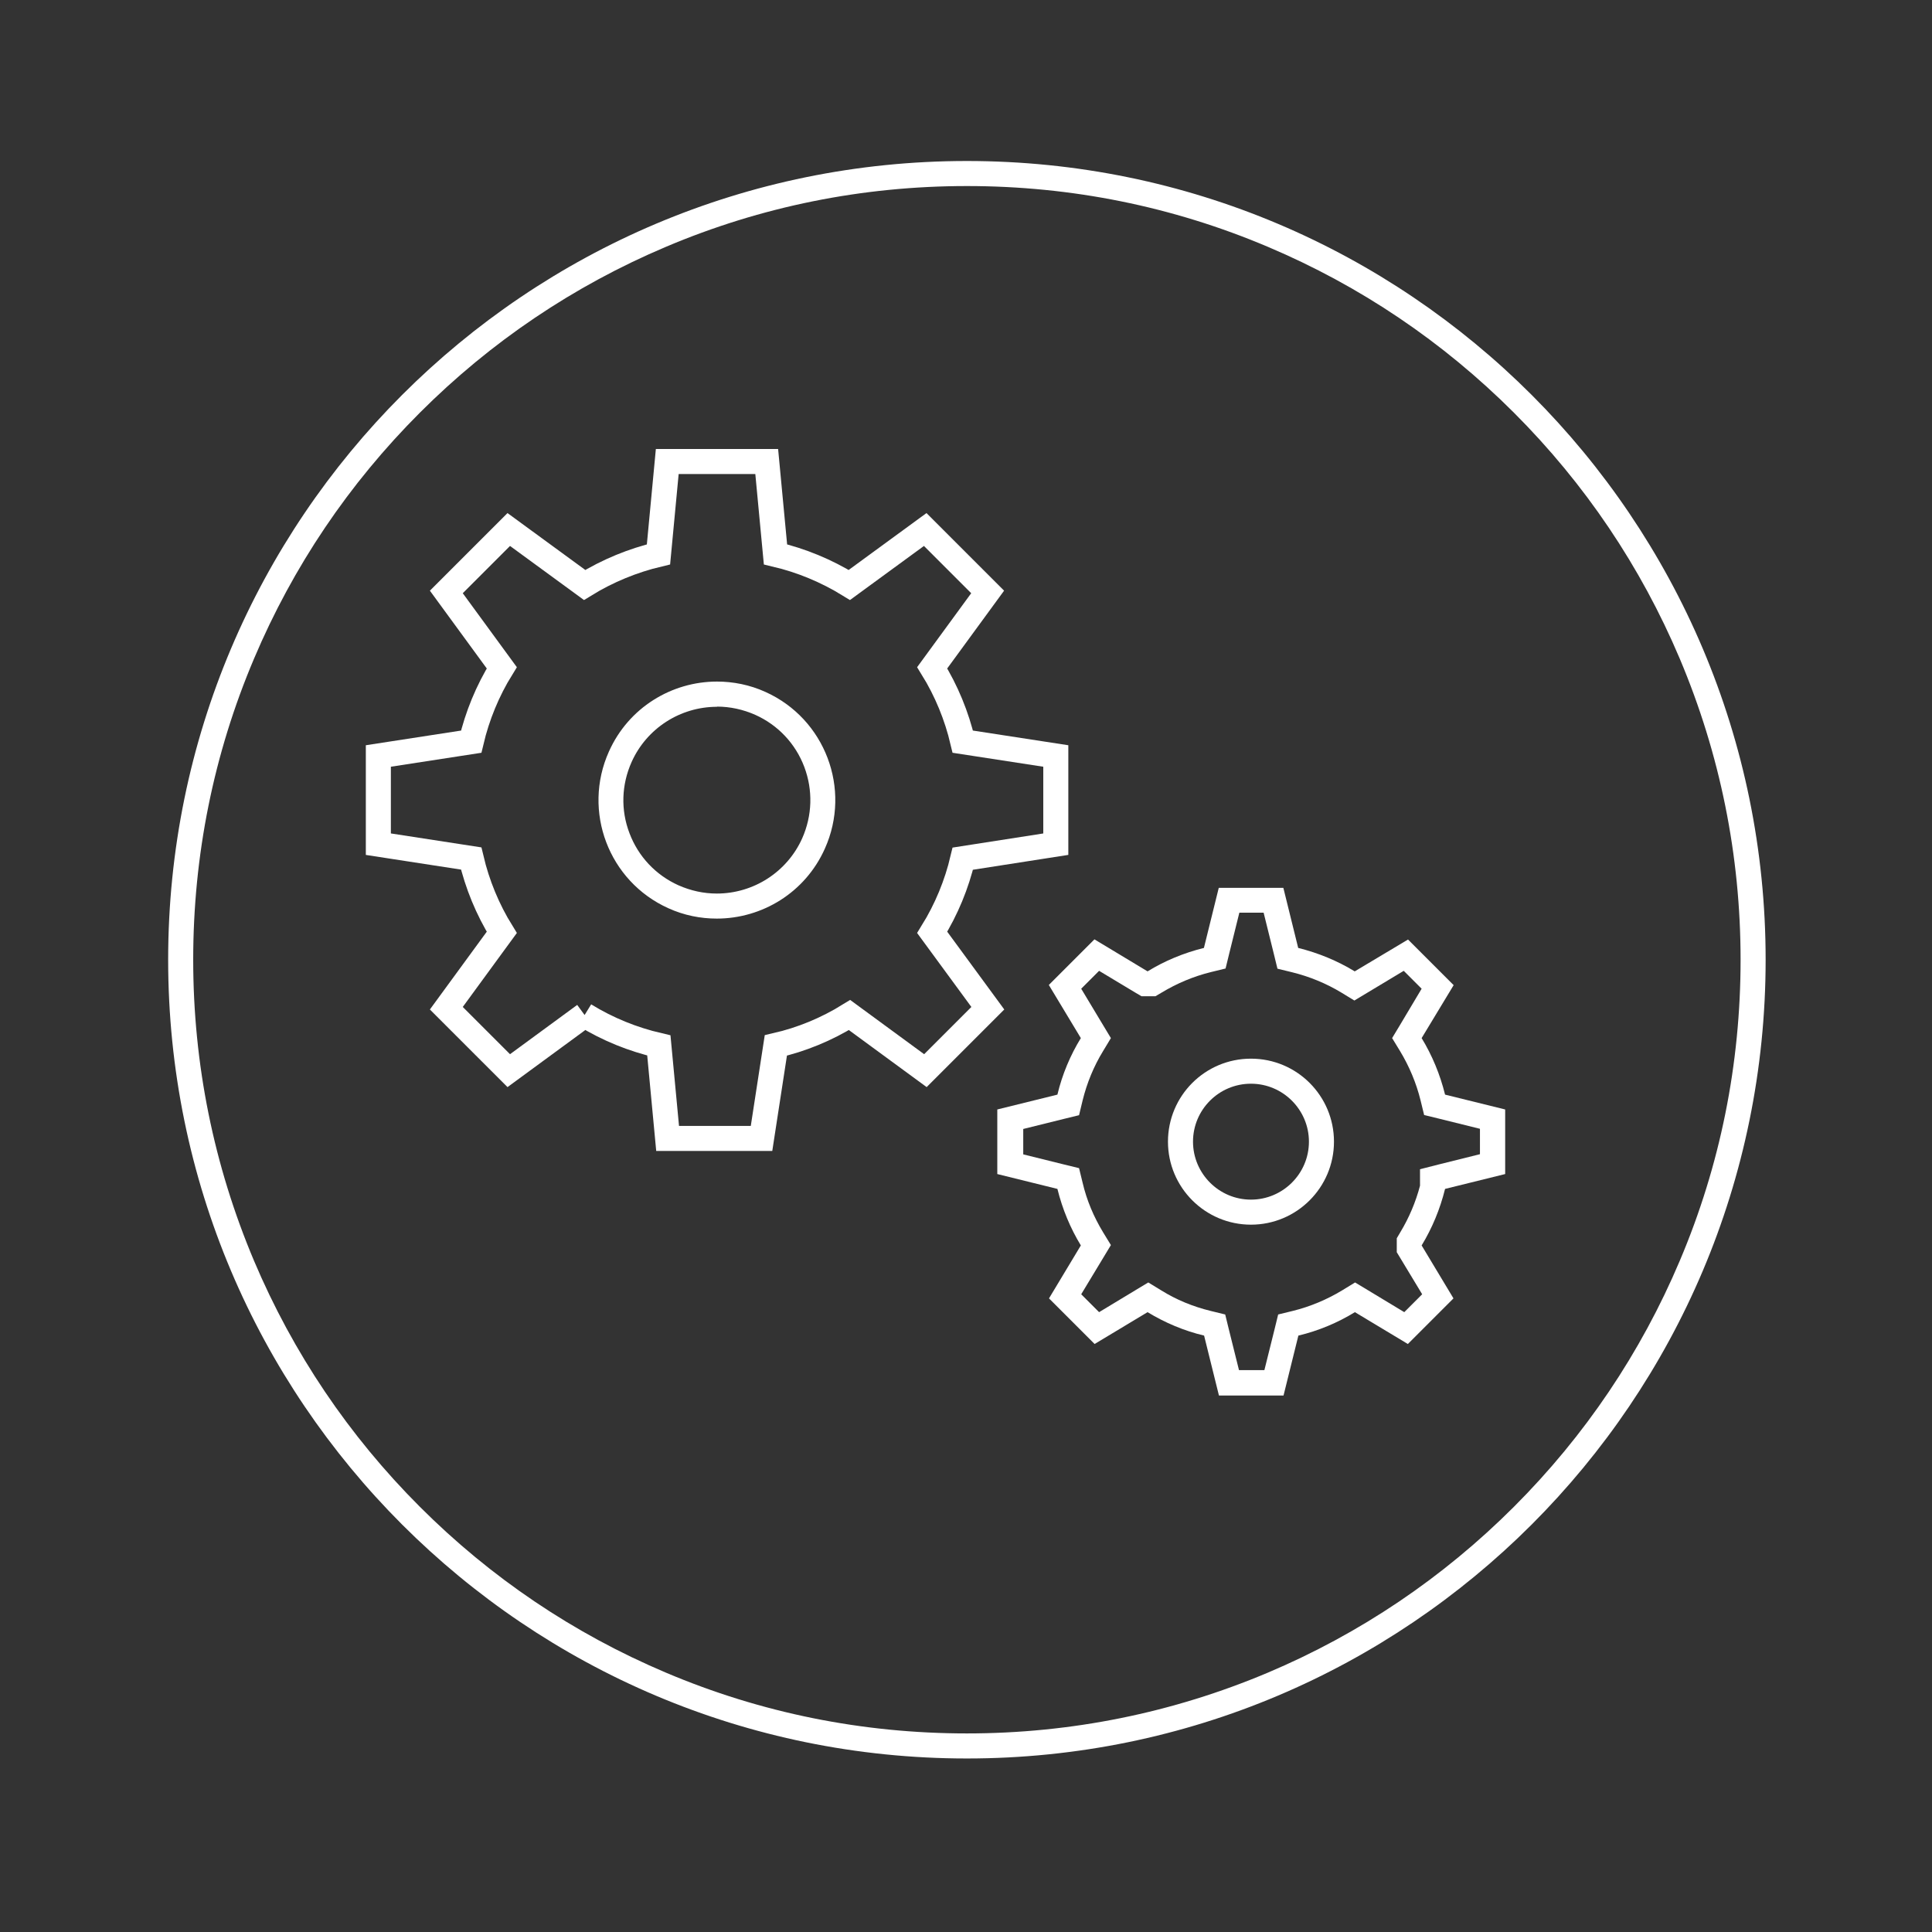
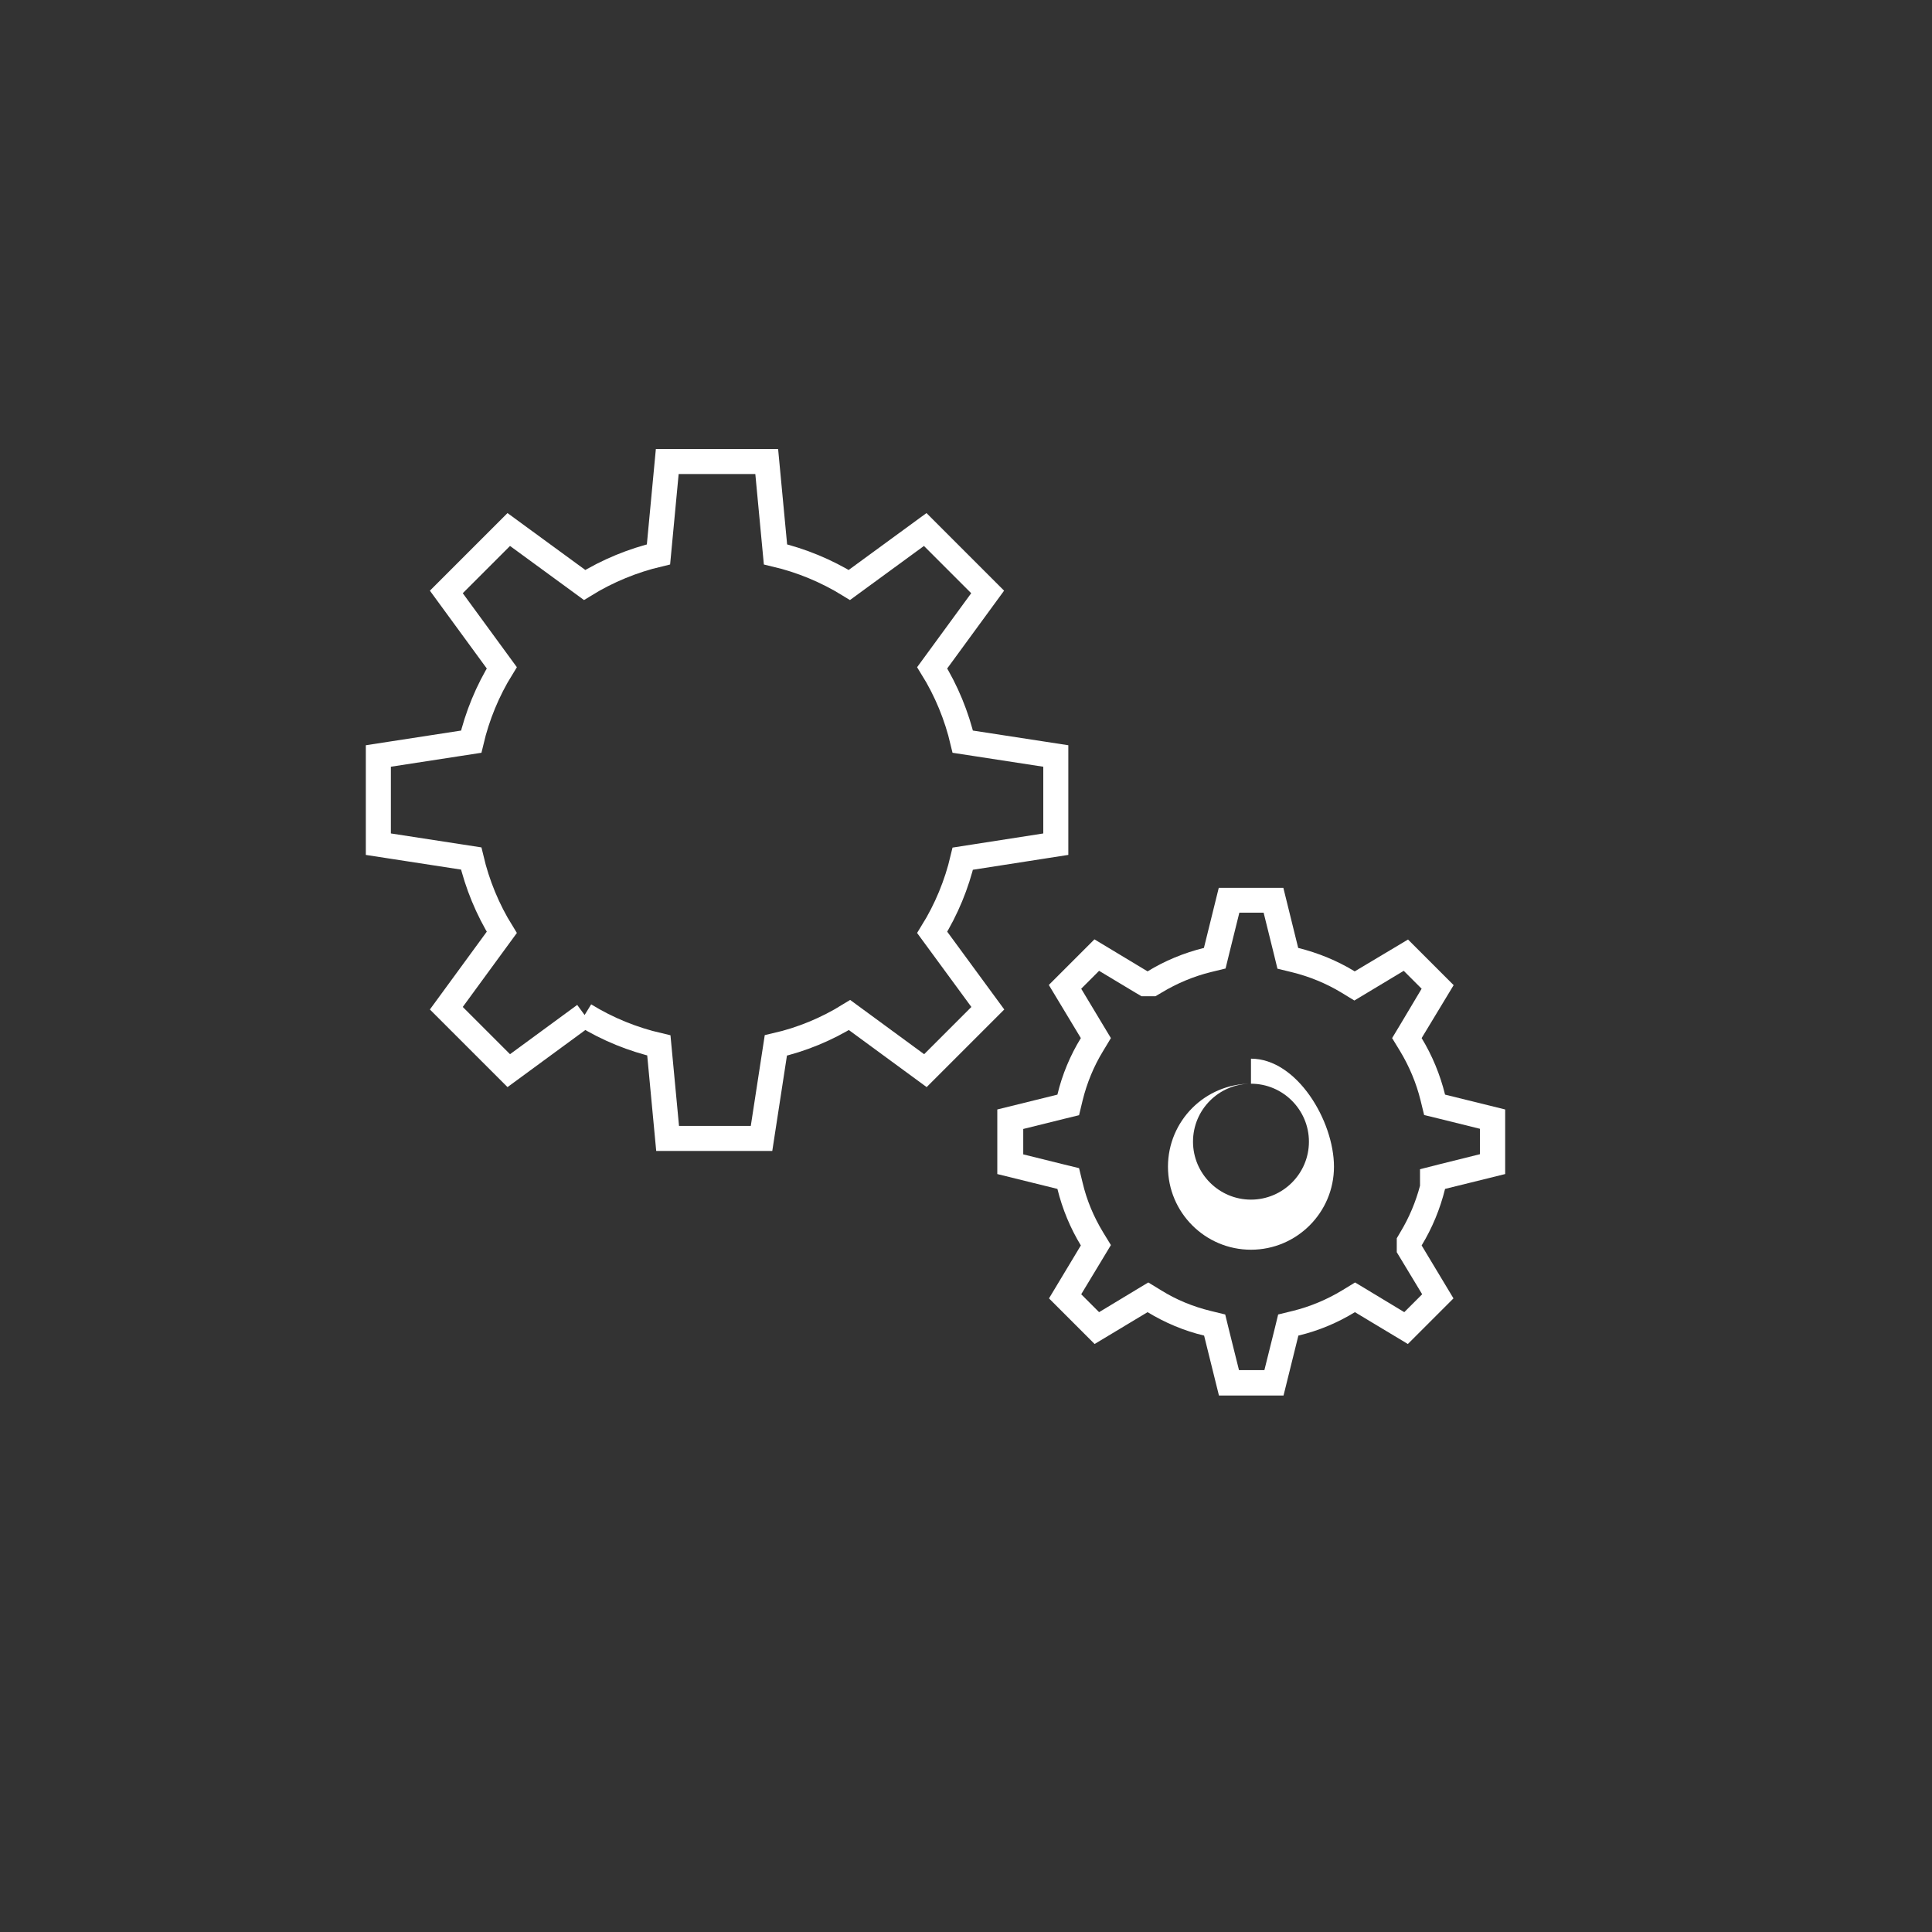
<svg xmlns="http://www.w3.org/2000/svg" version="1.1" id="Layer_1" x="0px" y="0px" viewBox="0 0 1080 1080" style="enable-background:new 0 0 1080 1080;" xml:space="preserve">
  <rect x="0" y="0" width="1080" height="1080" fill="#333333" stroke="none" />
  <style type="text/css">
	.st0{fill:#FFFFFF;}
	.st1{fill:none;stroke:#FFFFFF;stroke-width:14;stroke-miterlimit:10;}
</style>
  <g>
-     <path class="st0" d="M540.5,104c58.4,0,115,11.4,168.3,34c51.5,21.8,97.8,53,137.5,92.7c39.7,39.7,70.9,86,92.7,137.5   c22.5,53.3,34,110,34,168.3s-11.4,115-34,168.3c-21.8,51.5-53,97.8-92.7,137.5c-39.7,39.7-86,70.9-137.5,92.7   c-53.3,22.5-110,34-168.3,34s-115-11.4-168.3-34c-51.5-21.8-97.8-53-137.5-92.7c-39.7-39.7-70.9-86-92.7-137.5   c-22.5-53.3-34-110-34-168.3s11.4-115,34-168.3c21.8-51.5,53-97.8,92.7-137.5s86-70.9,137.5-92.7C425.5,115.4,482.1,104,540.5,104    M540.5,90C293.9,90,94,289.9,94,536.5S293.9,983,540.5,983S987,783.1,987,536.5S787.1,90,540.5,90L540.5,90z" />
-   </g>
+     </g>
  <g>
    <g>
      <path class="st1" d="M326.8,567.4l-42.4,31.1l-34.9-34.9l31-42.4c-8-12.9-13.7-26.9-17.1-41.3l-51.9-8l0-49.3l51.9-8    c3.4-14.4,9.1-28.4,17.1-41.3l-31-42.4l34.9-34.9l42.4,31c13-8,27-13.7,41.3-17.1l4.9-51.9l55.6,0l4.9,51.9    c14.4,3.4,28.3,9.1,41.3,17.1l42.4-31l34.9,34.9l-31,42.4c8,12.9,13.7,26.9,17.1,41.3l52,8l0,49.3l-52,8.1    c-3.4,14.4-9.1,28.3-17.1,41.2l31.1,42.4l-34.9,34.9l-42.4-31.1c-12.9,8-26.8,13.7-41.2,17l0,0l0,0l0,0l-8,52l-52.5,0l-4.9-52    C353.7,581,339.8,575.4,326.8,567.4" />
      <g>
-         <path class="st0" d="M400.8,381v14c7.4,0,14.6,1.6,21.4,4.6c12.7,5.7,22.5,16.1,27.4,29.1c4.9,13,4.5,27.2-1.2,40     c-8.4,18.7-27.1,30.8-47.7,30.8c-7.4,0-14.6-1.6-21.4-4.6c-12.7-5.7-22.5-16.1-27.4-29.1c-5-13-4.5-27.2,1.2-39.9     c8.4-18.7,27.1-30.8,47.7-30.8L400.8,381 M400.8,381c-25.3,0-49.4,14.5-60.4,39.1c-15,33.4-0.1,72.6,33.2,87.6     c8.8,4,18,5.8,27.1,5.8c25.3,0,49.4-14.5,60.4-39.1c15-33.4,0.1-72.6-33.2-87.6C419.1,382.8,409.8,381,400.8,381L400.8,381z" />
-       </g>
+         </g>
    </g>
    <g>
      <g>
        <path class="st0" d="M706.4,510.3l5.7,23l2,8.2l8.2,2c9.7,2.4,19,6.2,27.6,11.4l7.2,4.4l7.3-4.4l20.3-12.2l10,10L782.6,573     l-4.4,7.3l4.4,7.2c5.2,8.6,9.1,17.9,11.5,27.6l2,8.2l8.2,2l23,5.7v14.2l-22.9,5.7l-10.6,2.7v9.2c-2.4,9.1-6.1,17.9-11,26l-2,3.4     v3.9l28,0l-28,0v3.9l2,3.3l12.2,20.2l-10,10l-20.2-12.2l-7.3-4.4l-7.2,4.4c-8.6,5.2-17.9,9.1-27.6,11.5l-8.2,2l-2,8.2l-5.7,22.9     h-14.2l-5.7-22.9l-2-8.2l-8.2-2c-9.8-2.4-19.1-6.2-27.6-11.5l-7.2-4.4l-7.3,4.4l-20.2,12.2l-10-10l12.2-20.2l4.4-7.3l-4.4-7.2     c-5.2-8.6-9.1-17.8-11.4-27.6l-2-8.2l-8.2-2l-23-5.7v-14.2l23-5.7l8.2-2l2-8.3c2.4-9.7,6.2-19,11.4-27.5l4.4-7.3l-4.4-7.3     l-12.2-20.3l10-10l20.3,12.2l3.4,2h3.9h3.9l3.4-2c8.6-5.2,17.9-9.1,27.6-11.5l8.2-2l2-8.2l5.7-23H706.4 M821.7,664.6l-14,0     L821.7,664.6 M717.4,496.3h-36.1l-8.3,33.6c-11.3,2.8-21.9,7.2-31.5,13.1h0h0h0l-29.7-17.9l-25.5,25.5l17.9,29.7     c-5.9,9.6-10.4,20.3-13.1,31.6l-33.6,8.3v36.1l33.6,8.3c2.8,11.3,7.2,21.9,13.1,31.6l-17.8,29.6l25.5,25.5l29.6-17.8     c9.7,5.9,20.3,10.4,31.6,13.1l8.3,33.5h36.1l8.3-33.5c11.3-2.7,22-7.2,31.6-13.1l29.6,17.8l25.5-25.5l-17.8-29.6v0v0v0     c5.9-9.7,10.3-20.3,13.1-31.6v0v0v0l33.6-8.3v-36.1l-33.6-8.3c-2.8-11.3-7.2-21.9-13.1-31.6l17.9-29.6l-25.5-25.5L757.3,543     c-9.7-5.9-20.3-10.3-31.6-13.1L717.4,496.3L717.4,496.3z" />
      </g>
      <g>
-         <path class="st0" d="M699.3,605.8c17.9,0,32.4,14.6,32.4,32.4c0,17.9-14.6,32.4-32.4,32.4c-17.9,0-32.4-14.6-32.4-32.4     C666.9,620.3,681.4,605.8,699.3,605.8 M699.3,591.8c-25.7,0-46.4,20.8-46.4,46.4s20.8,46.4,46.4,46.4s46.4-20.8,46.4-46.4     S725,591.8,699.3,591.8L699.3,591.8z" />
+         <path class="st0" d="M699.3,605.8c17.9,0,32.4,14.6,32.4,32.4c0,17.9-14.6,32.4-32.4,32.4c-17.9,0-32.4-14.6-32.4-32.4     C666.9,620.3,681.4,605.8,699.3,605.8 c-25.7,0-46.4,20.8-46.4,46.4s20.8,46.4,46.4,46.4s46.4-20.8,46.4-46.4     S725,591.8,699.3,591.8L699.3,591.8z" />
      </g>
    </g>
  </g>
</svg>